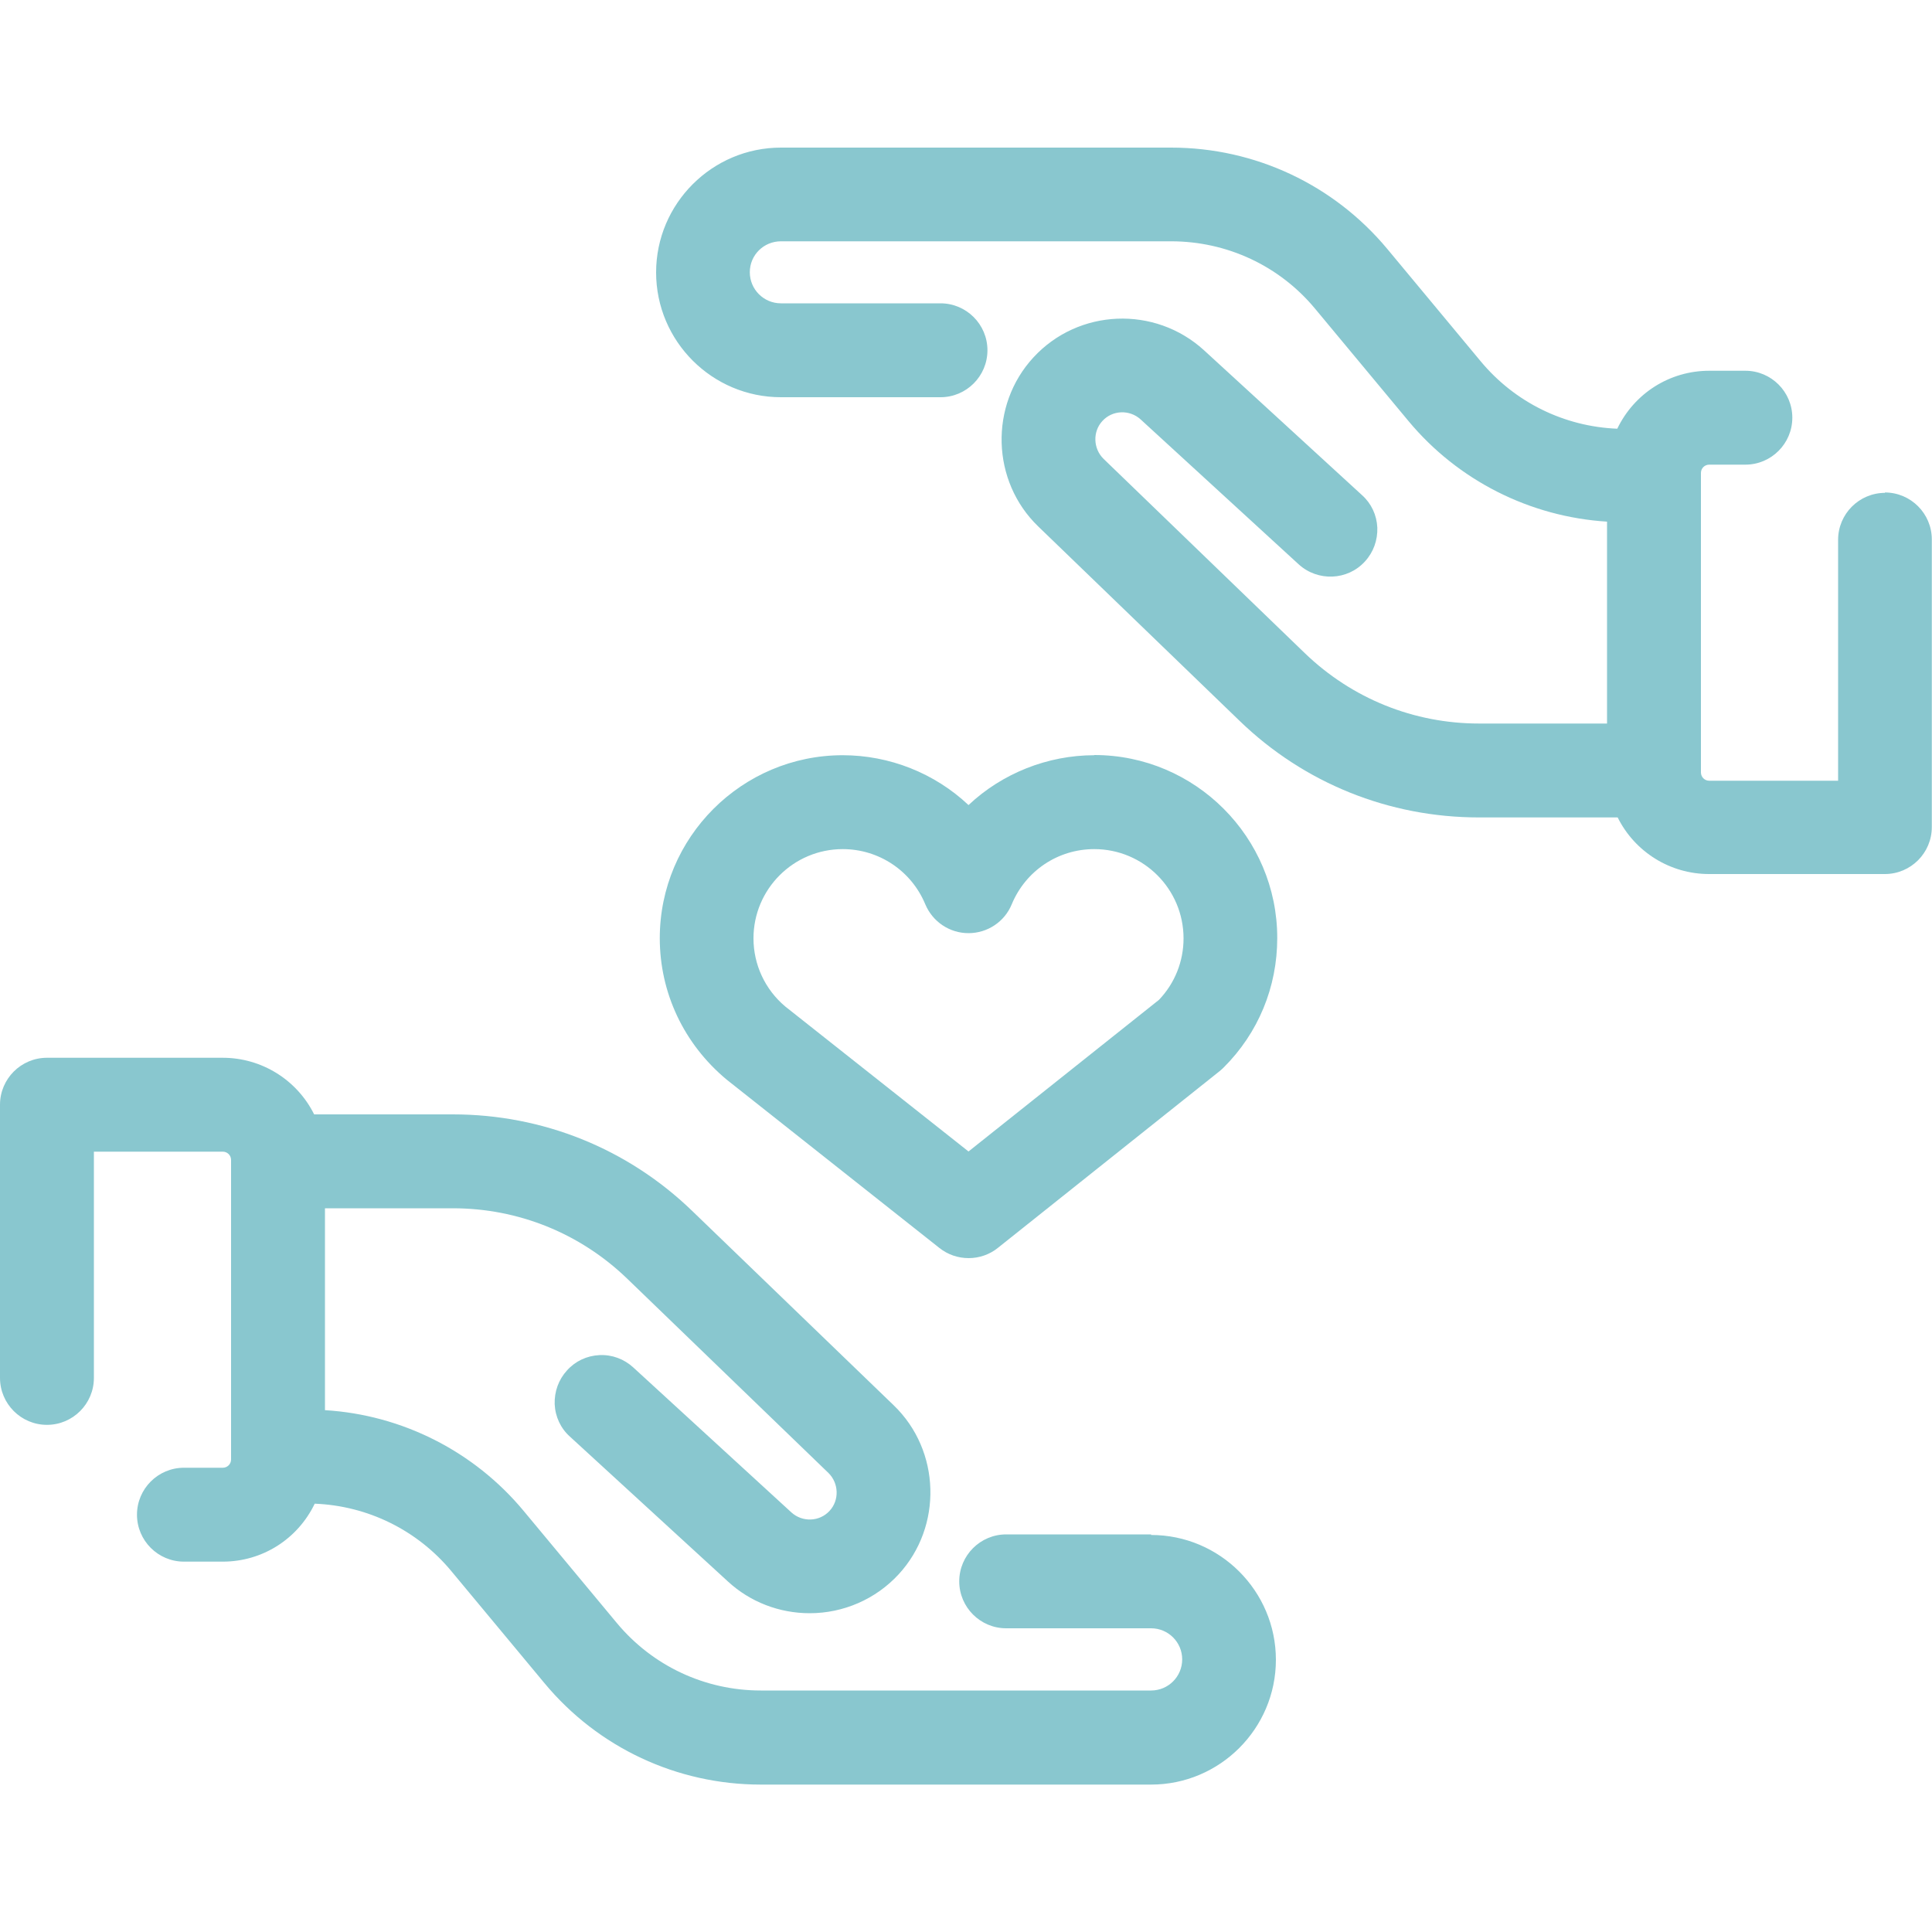
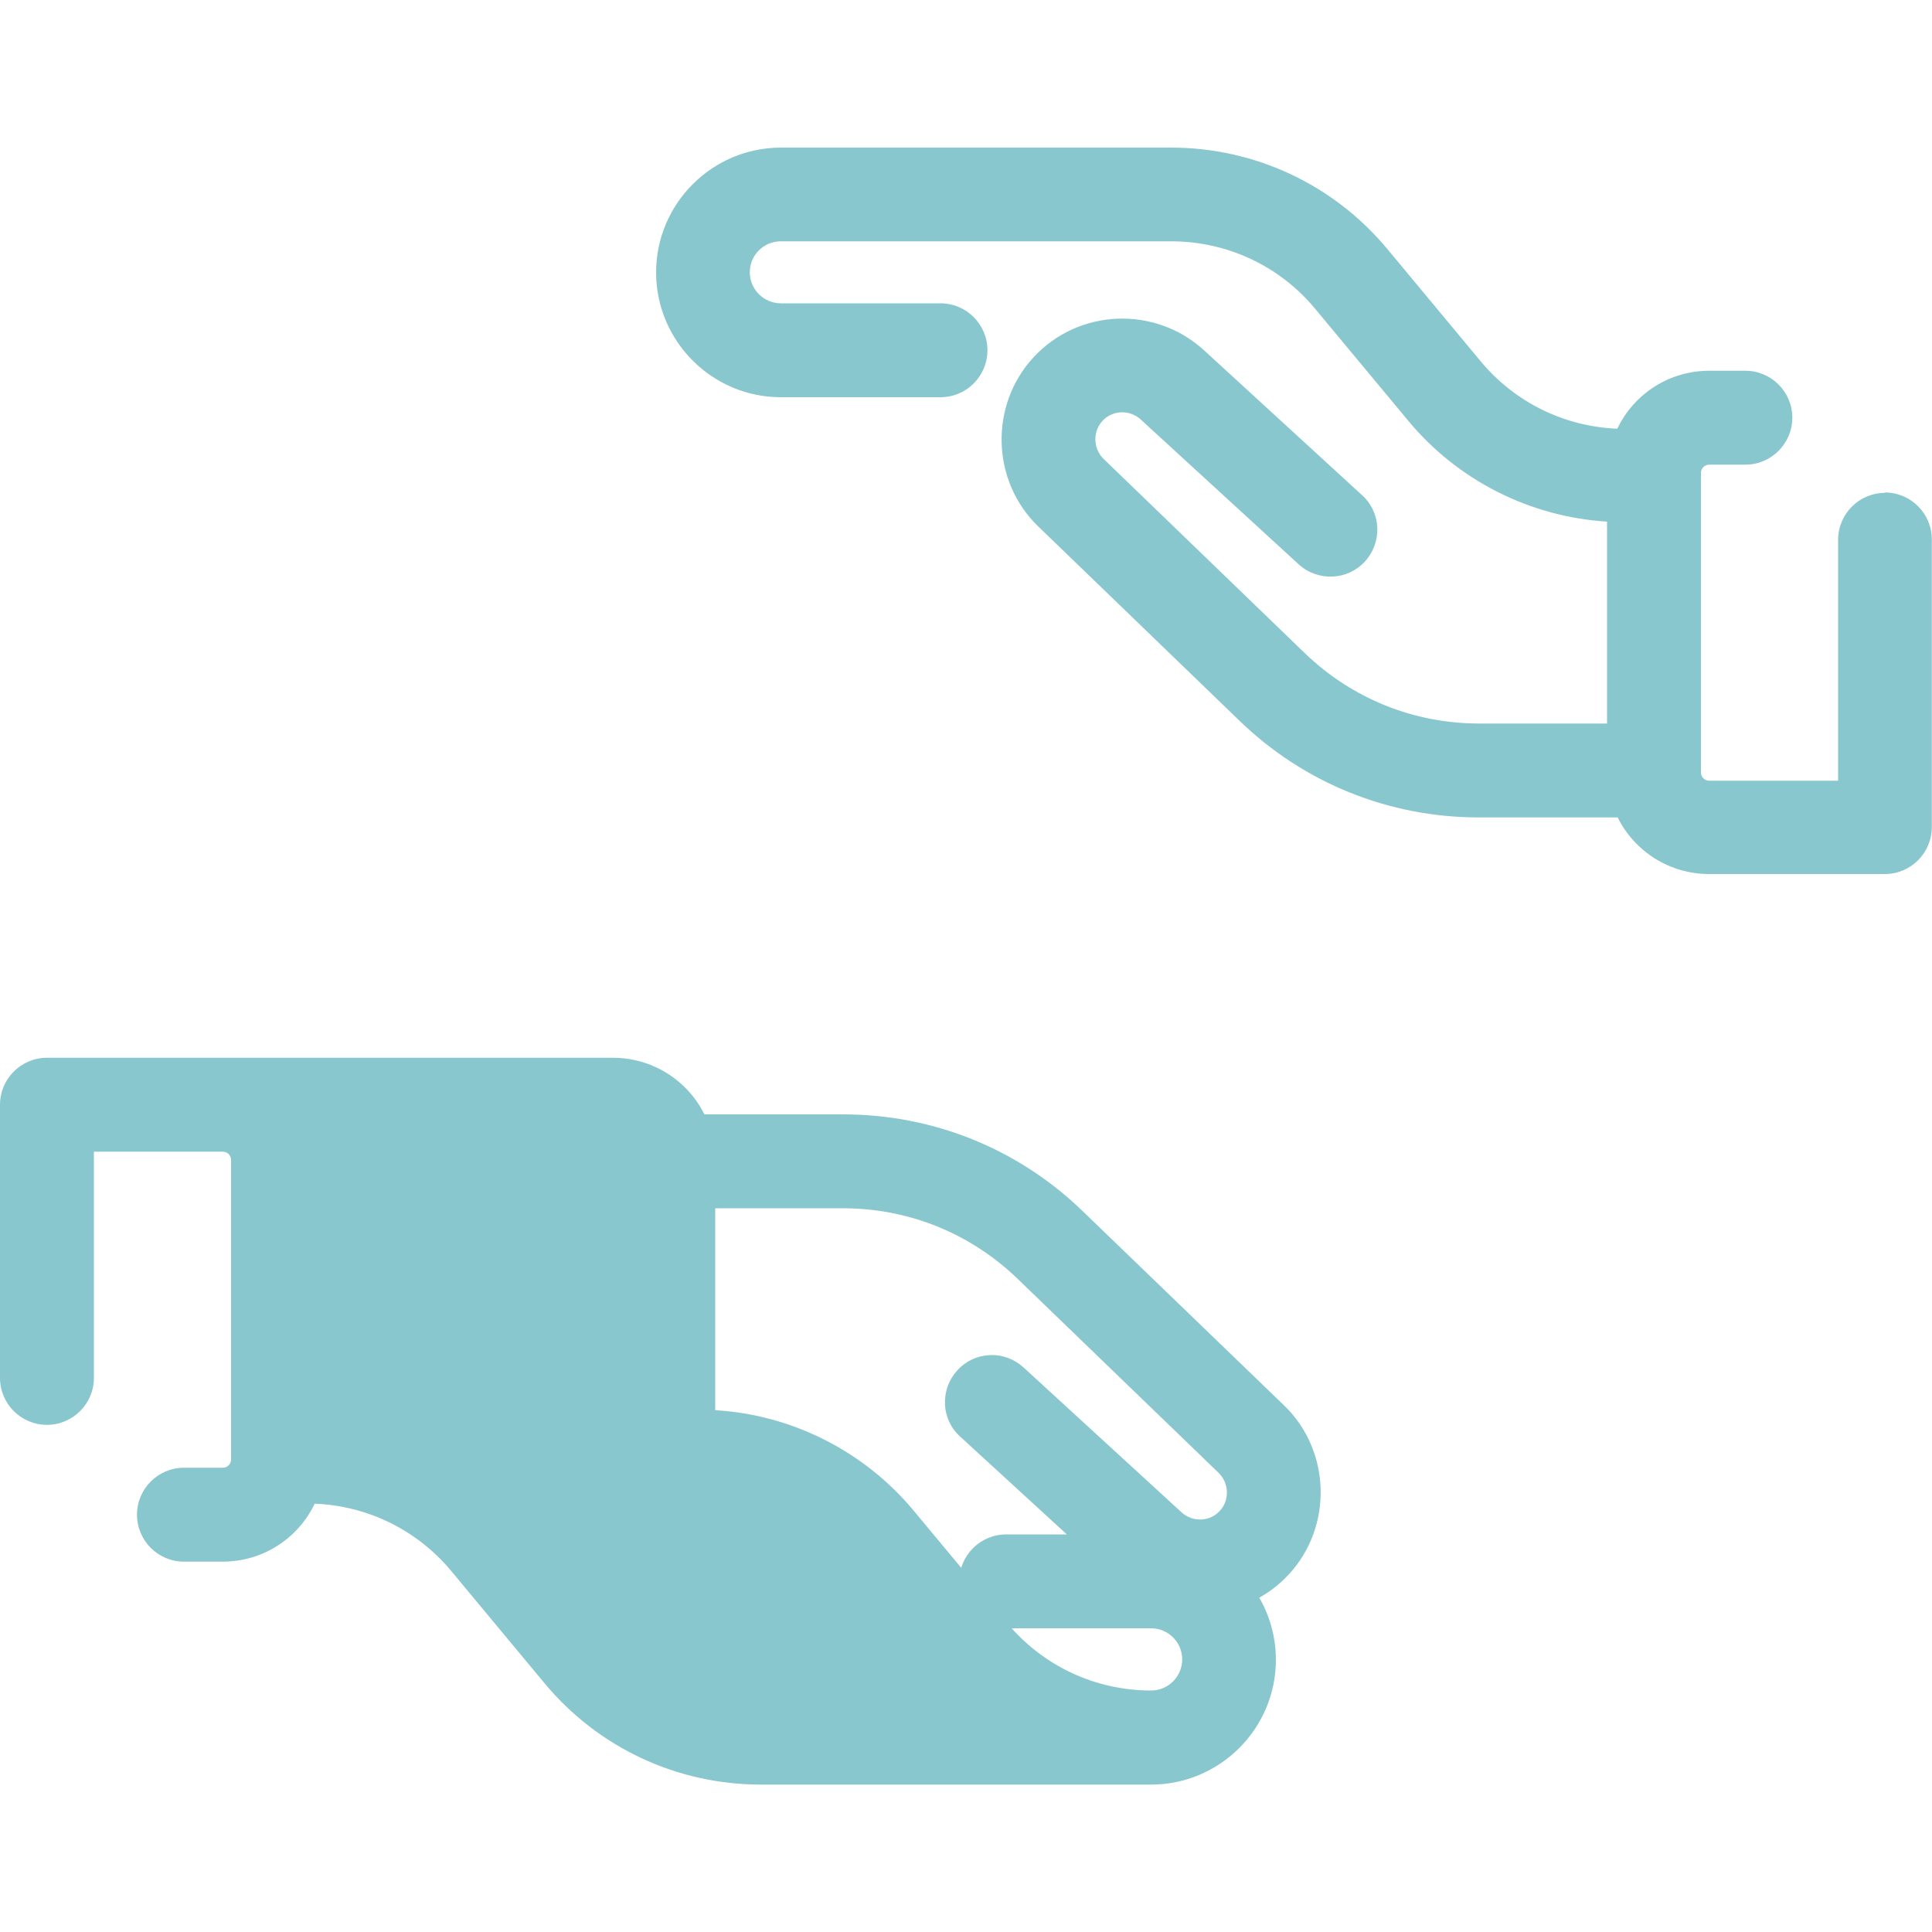
<svg xmlns="http://www.w3.org/2000/svg" id="Layer_1" data-name="Layer 1" viewBox="0 0 100 100">
  <defs>
    <style>
      .cls-1 {
        fill: #89c7cf;
      }
    </style>
  </defs>
-   <path class="cls-1" d="m59.58,79.42h-7.5c-1.34,0-2.43,1.09-2.43,2.43s1.09,2.43,2.43,2.43h7.5c.89,0,1.61.72,1.61,1.61s-.72,1.61-1.61,1.61h-20.2c-2.89,0-5.6-1.27-7.45-3.49l-4.83-5.81c-2.56-3.08-6.29-4.97-10.28-5.21v-10.45h6.62c3.38,0,6.58,1.29,9.02,3.64l10.42,10.06c.54.53.57,1.41.06,1.96-.52.57-1.41.6-1.98.08l-8.18-7.5c-.48-.44-1.1-.67-1.75-.64-.65.03-1.25.31-1.68.79-.44.48-.66,1.1-.64,1.75.03.65.31,1.25.79,1.68l8.18,7.5c1.15,1.06,2.66,1.64,4.23,1.64,1.75,0,3.42-.73,4.6-2.01,2.29-2.48,2.18-6.41-.25-8.75l-10.43-10.06c-3.34-3.23-7.74-5-12.39-5h-7.18c-.89-1.79-2.72-2.93-4.73-2.93H2.43c-1.34,0-2.43,1.09-2.43,2.43v14.14c0,1.34,1.09,2.43,2.43,2.43s2.43-1.09,2.43-2.43v-11.71h6.67c.24,0,.43.19.43.43v15.5c0,.24-.19.43-.43.43h-2.01c-1.34,0-2.43,1.09-2.43,2.43s1.09,2.43,2.43,2.43h2.01c2.05,0,3.88-1.17,4.76-3,2.75.11,5.31,1.37,7.07,3.49l4.83,5.81c2.77,3.33,6.85,5.24,11.19,5.24h20.2c3.56,0,6.46-2.9,6.46-6.46s-2.9-6.46-6.46-6.46Z" />
+   <path class="cls-1" d="m59.58,79.42h-7.5c-1.34,0-2.43,1.09-2.43,2.43s1.09,2.43,2.43,2.43h7.5c.89,0,1.61.72,1.61,1.61s-.72,1.61-1.61,1.61c-2.89,0-5.6-1.27-7.45-3.49l-4.83-5.81c-2.56-3.08-6.29-4.97-10.28-5.21v-10.45h6.62c3.38,0,6.58,1.29,9.02,3.64l10.42,10.06c.54.53.57,1.41.06,1.96-.52.57-1.41.6-1.98.08l-8.18-7.5c-.48-.44-1.1-.67-1.75-.64-.65.03-1.25.31-1.68.79-.44.48-.66,1.1-.64,1.75.03.65.31,1.25.79,1.68l8.18,7.5c1.15,1.06,2.66,1.64,4.23,1.64,1.75,0,3.42-.73,4.6-2.01,2.29-2.48,2.18-6.41-.25-8.75l-10.43-10.06c-3.34-3.23-7.74-5-12.39-5h-7.18c-.89-1.79-2.72-2.93-4.73-2.93H2.43c-1.34,0-2.43,1.09-2.43,2.43v14.14c0,1.34,1.09,2.43,2.43,2.43s2.43-1.09,2.43-2.43v-11.71h6.67c.24,0,.43.19.43.43v15.5c0,.24-.19.43-.43.43h-2.01c-1.34,0-2.43,1.09-2.43,2.43s1.09,2.43,2.43,2.43h2.01c2.05,0,3.88-1.17,4.76-3,2.75.11,5.31,1.37,7.07,3.49l4.83,5.81c2.77,3.33,6.85,5.24,11.19,5.24h20.2c3.56,0,6.46-2.9,6.46-6.46s-2.9-6.46-6.46-6.46Z" />
  <path class="cls-1" d="m97.57,25.51c-1.34,0-2.43,1.09-2.43,2.43v12.47h-6.67c-.24,0-.43-.19-.43-.43v-15.5c0-.24.19-.43.43-.43h1.87c1.34,0,2.43-1.09,2.43-2.43s-1.09-2.43-2.43-2.43h-1.87c-2.05,0-3.88,1.17-4.76,3-2.75-.11-5.31-1.37-7.07-3.49l-4.83-5.81c-2.77-3.33-6.85-5.25-11.19-5.25h-20.2c-3.56,0-6.46,2.9-6.46,6.46s2.9,6.46,6.46,6.46h8.26c1.34,0,2.43-1.09,2.43-2.43s-1.09-2.43-2.43-2.43h-8.26c-.89,0-1.61-.72-1.61-1.61s.72-1.6,1.61-1.6h20.2c2.89,0,5.61,1.27,7.45,3.49l4.83,5.81c2.56,3.08,6.29,4.96,10.28,5.21v10.45h-6.62c-3.38,0-6.58-1.29-9.02-3.64l-10.42-10.06c-.54-.53-.57-1.41-.06-1.96.52-.57,1.41-.6,1.98-.08l8.18,7.5c.99.9,2.53.84,3.43-.15.44-.48.66-1.1.64-1.75-.03-.65-.31-1.25-.79-1.68l-8.18-7.5c-2.54-2.32-6.5-2.16-8.83.37-2.29,2.48-2.18,6.41.25,8.75l10.42,10.06c3.34,3.23,7.74,5,12.39,5h7.18c.89,1.79,2.72,2.93,4.73,2.93h9.1c1.34,0,2.43-1.09,2.43-2.43v-14.89c0-1.34-1.09-2.43-2.43-2.43Z" />
-   <path class="cls-1" d="m56.64,39.09c-2.42,0-4.77.94-6.51,2.58-1.75-1.65-4.09-2.58-6.51-2.58-5.22,0-9.47,4.25-9.47,9.47,0,2.82,1.24,5.47,3.46,7.32l11.02,8.72c.43.34.96.52,1.51.52s1.09-.19,1.51-.53l11.48-9.15c.07-.06.14-.12.2-.18,1.8-1.79,2.78-4.17,2.78-6.71,0-5.22-4.25-9.47-9.47-9.47Zm-13.02,4.86c1.87,0,3.55,1.12,4.27,2.85.38.91,1.26,1.5,2.24,1.5s1.87-.59,2.24-1.5c.72-1.73,2.39-2.85,4.27-2.85,2.55,0,4.62,2.07,4.62,4.62,0,1.19-.45,2.32-1.27,3.18l-9.86,7.85-9.48-7.5c-1.05-.88-1.65-2.17-1.65-3.53,0-2.55,2.07-4.62,4.62-4.62Z" />
</svg>